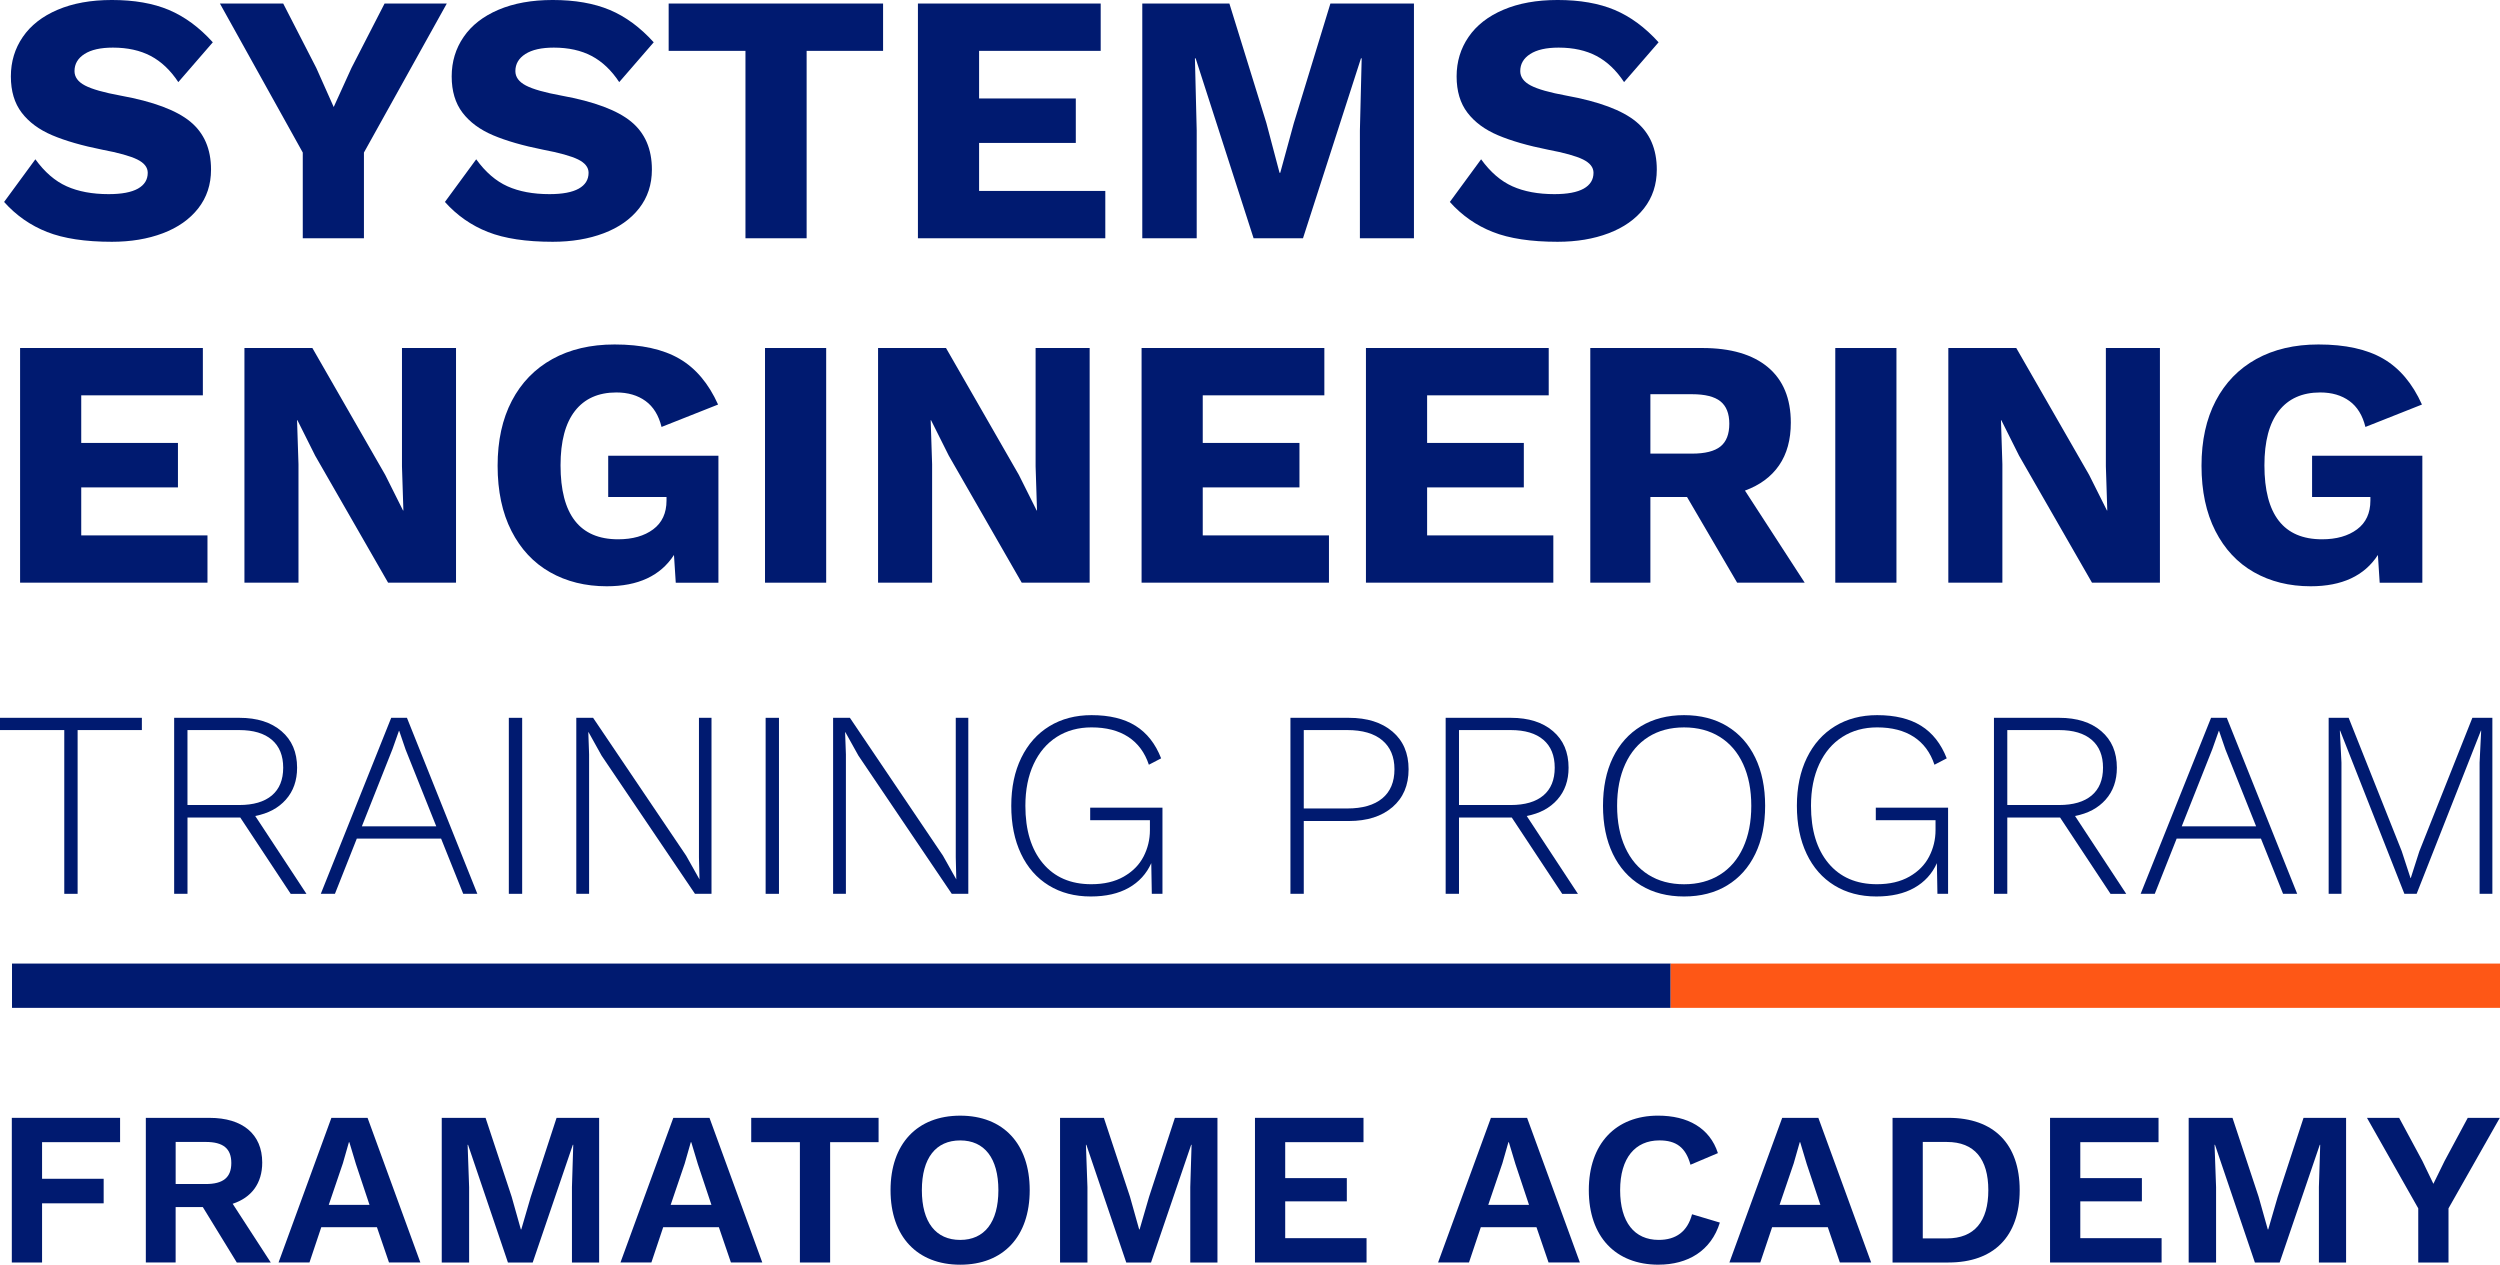
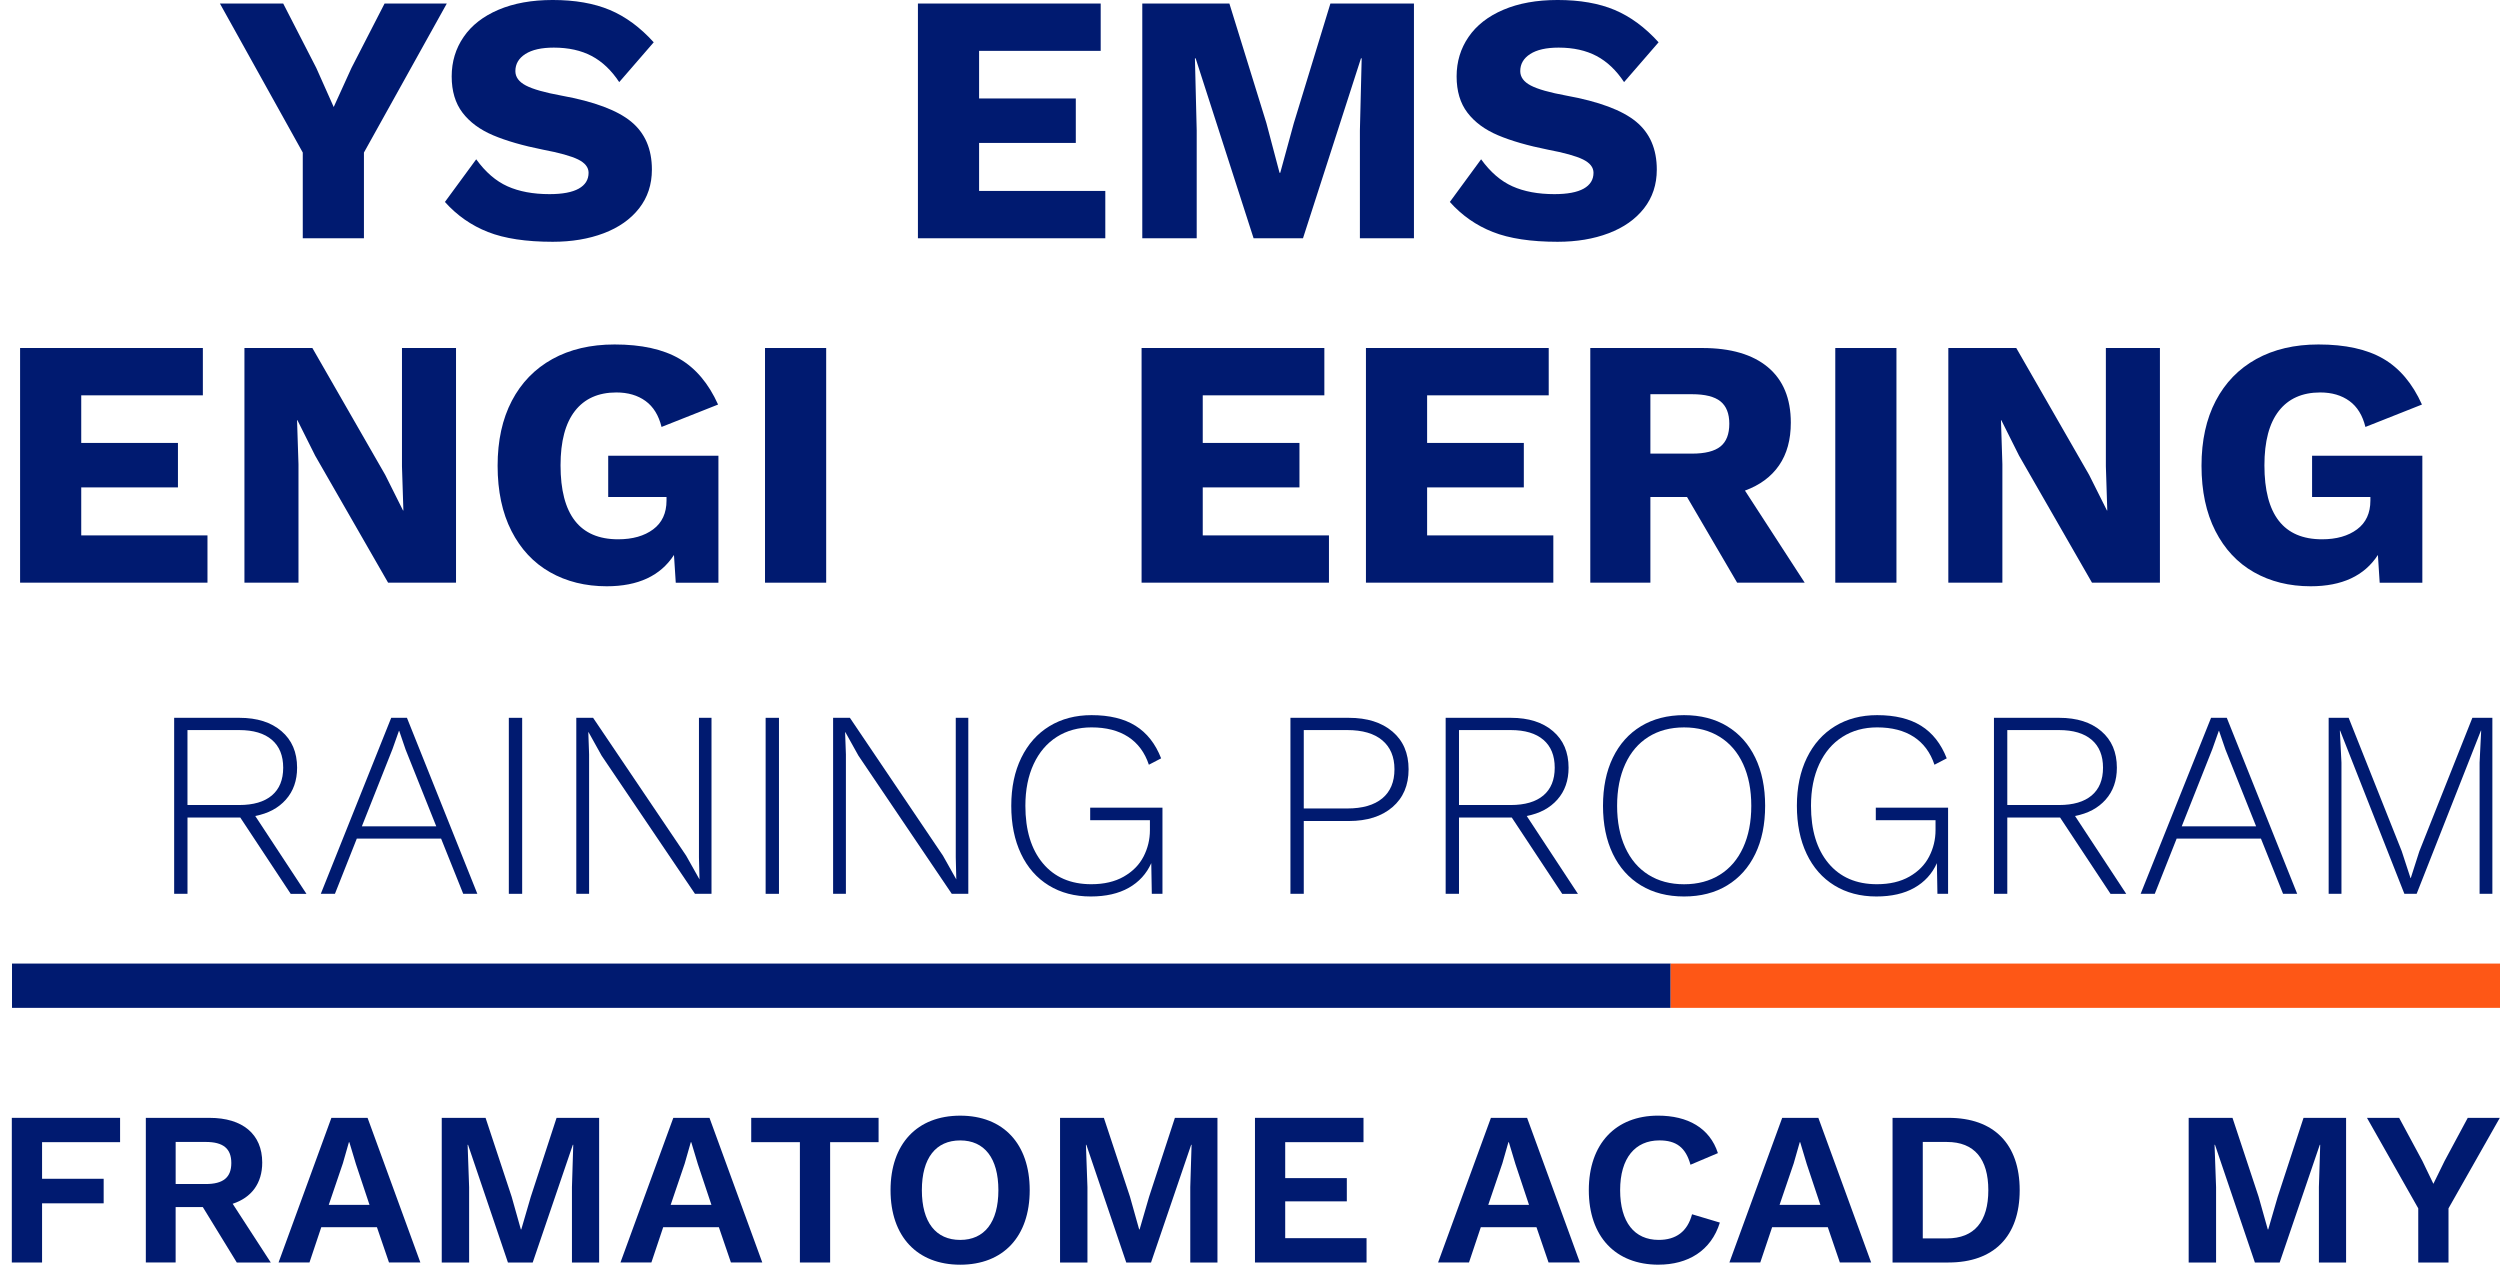
<svg xmlns="http://www.w3.org/2000/svg" id="b" data-name="Calque_2" viewBox="0 0 116.606 58.988">
  <defs>
    <style>
      .d {
        fill: #001a70;
      }

      .e {
        fill: #fe5716;
      }
    </style>
  </defs>
  <g id="c" data-name="Calque_71">
    <g>
      <polygon class="d" points="39.242 44.943 .56 44.943 .56 47.009 39.242 47.009 77.924 47.009 77.924 44.943 39.242 44.943" />
      <rect class="e" x="77.924" y="44.943" width="38.682" height="2.066" />
      <polygon class="d" points=".551 52.139 .551 58.886 1.962 58.886 1.962 56.126 4.835 56.126 4.835 54.981 1.962 54.981 1.962 53.273 5.601 53.273 5.601 52.139 .551 52.139" />
      <path class="d" d="M8.193,55.226h1.401c.818,0,1.195-.306,1.195-.981,0-.674-.377-.982-1.195-.982h-1.401v1.963ZM9.46,56.3h-1.268v2.586h-1.39v-6.746h2.975c1.533,0,2.454.756,2.454,2.085,0,.971-.501,1.635-1.379,1.922l1.778,2.74h-1.585l-1.585-2.586Z" />
      <path class="d" d="M15.988,54.276l.286-1.002h.02l.308,1.023.633,1.901h-1.901l.653-1.922ZM15.457,52.139l-2.465,6.747h1.442l.551-1.646h2.596l.563,1.646h1.463l-2.463-6.747h-1.687Z" />
      <polygon class="d" points="25.96 52.139 24.755 55.829 24.314 57.343 24.294 57.343 23.865 55.819 22.648 52.139 20.604 52.139 20.604 58.886 21.881 58.886 21.881 55.37 21.811 53.397 21.831 53.397 23.691 58.886 24.847 58.886 26.718 53.397 26.738 53.397 26.677 55.37 26.677 58.886 27.945 58.886 27.945 52.139 25.96 52.139" />
      <path class="d" d="M31.935,54.276l.286-1.002h.021l.308,1.023.633,1.901h-1.901l.653-1.922ZM31.405,52.139l-2.465,6.747h1.442l.551-1.646h2.597l.562,1.646h1.463l-2.463-6.747h-1.687Z" />
      <polygon class="d" points="35.039 52.139 35.039 53.273 37.309 53.273 37.309 58.886 38.719 58.886 38.719 53.273 40.979 53.273 40.979 52.139 35.039 52.139" />
      <path class="d" d="M42.998,55.513c0,1.502.655,2.32,1.789,2.32,1.125,0,1.78-.818,1.78-2.32s-.656-2.321-1.78-2.321c-1.134,0-1.789.818-1.789,2.321M48.028,55.513c0,2.167-1.236,3.476-3.241,3.476-2.003,0-3.25-1.309-3.25-3.476s1.247-3.476,3.25-3.476c2.005,0,3.241,1.309,3.241,3.476" />
      <polygon class="d" points="54.8 52.139 53.594 55.829 53.154 57.343 53.133 57.343 52.705 55.819 51.487 52.139 49.443 52.139 49.443 58.886 50.721 58.886 50.721 55.37 50.65 53.397 50.67 53.397 52.531 58.886 53.687 58.886 55.558 53.397 55.578 53.397 55.517 55.37 55.517 58.886 56.785 58.886 56.785 52.139 54.8 52.139" />
      <polygon class="d" points="58.535 52.139 58.535 58.886 63.739 58.886 63.739 57.751 59.945 57.751 59.945 56.034 62.819 56.034 62.819 54.95 59.945 54.95 59.945 53.273 63.597 53.273 63.597 52.139 58.535 52.139" />
      <path class="d" d="M70.07,54.276l.286-1.002h.02l.308,1.023.633,1.901h-1.901l.653-1.922ZM69.54,52.139l-2.465,6.747h1.442l.551-1.646h2.597l.563,1.646h1.462l-2.463-6.747h-1.687Z" />
      <path class="d" d="M77.356,58.988c-2.003,0-3.25-1.309-3.25-3.476s1.257-3.476,3.229-3.476c1.381,0,2.413.572,2.792,1.748l-1.279.542c-.224-.818-.674-1.135-1.451-1.135-1.125,0-1.83.818-1.83,2.321,0,1.492.664,2.32,1.8,2.32.807,0,1.339-.388,1.554-1.196l1.297.388c-.408,1.319-1.492,1.963-2.862,1.963" />
      <path class="d" d="M83.659,54.276l.286-1.002h.02l.307,1.023.634,1.901h-1.903l.655-1.922ZM83.126,52.139l-2.463,6.747h1.44l.553-1.646h2.597l.562,1.646h1.46l-2.463-6.747h-1.687Z" />
      <path class="d" d="M92.74,55.513c0-1.451-.644-2.249-1.932-2.249h-1.125v4.498h1.125c1.288,0,1.932-.797,1.932-2.249M94.203,55.513c0,2.157-1.207,3.373-3.322,3.373h-2.608v-6.747h2.608c2.116,0,3.322,1.217,3.322,3.373" />
-       <polygon class="d" points="95.619 52.139 95.619 58.886 100.822 58.886 100.822 57.751 97.03 57.751 97.03 56.034 99.903 56.034 99.903 54.95 97.03 54.95 97.03 53.273 100.679 53.273 100.679 52.139 95.619 52.139" />
      <polygon class="d" points="107.442 52.139 106.236 55.829 105.796 57.343 105.775 57.343 105.347 55.819 104.129 52.139 102.085 52.139 102.085 58.886 103.363 58.886 103.363 55.37 103.292 53.397 103.313 53.397 105.173 58.886 106.329 58.886 108.2 53.397 108.22 53.397 108.159 55.37 108.159 58.886 109.427 58.886 109.427 52.139 107.442 52.139" />
      <polygon class="d" points="115.102 52.139 114.02 54.153 113.499 55.216 112.987 54.153 111.902 52.139 110.401 52.139 112.793 56.361 112.793 58.886 114.204 58.886 114.204 56.361 116.597 52.139 115.102 52.139" />
      <g>
-         <path class="d" d="M7.878.464c.735.31,1.418.812,2.048,1.509l-1.609,1.857c-.365-.553-.794-.959-1.285-1.219-.492-.259-1.081-.39-1.766-.39-.575,0-1.017.1-1.327.299-.31.199-.464.465-.464.796,0,.277.163.501.489.672.327.172.882.329,1.667.473,1.514.276,2.595.68,3.242,1.211s.97,1.277.97,2.239c0,.696-.199,1.299-.597,1.808-.398.508-.948.895-1.65,1.161-.703.266-1.496.398-2.38.398-1.238,0-2.244-.152-3.018-.457-.774-.304-1.443-.771-2.007-1.401l1.459-1.99c.431.597.918,1.017,1.46,1.26.542.243,1.194.365,1.957.365.608,0,1.064-.086,1.368-.257.304-.172.456-.418.456-.738,0-.254-.164-.461-.489-.622-.326-.16-.871-.312-1.633-.456-.94-.188-1.717-.412-2.33-.672-.614-.26-1.089-.611-1.426-1.053-.338-.442-.506-1.006-.506-1.692,0-.685.185-1.299.556-1.84.37-.542.912-.965,1.625-1.269.713-.304,1.556-.456,2.529-.456,1.04,0,1.927.155,2.662.464Z" />
        <path class="d" d="M16.975,7.115v3.997h-2.853v-3.997L10.258.166h2.952l1.542,3.002.813,1.824.829-1.824,1.543-3.002h2.902l-3.864,6.949Z" />
        <path class="d" d="M28.443.464c.735.31,1.418.812,2.048,1.509l-1.609,1.857c-.365-.553-.794-.959-1.286-1.219-.492-.259-1.081-.39-1.766-.39-.575,0-1.017.1-1.327.299-.31.199-.465.465-.465.796,0,.277.163.501.489.672.326.172.882.329,1.667.473,1.515.276,2.595.68,3.242,1.211s.97,1.277.97,2.239c0,.696-.199,1.299-.597,1.808-.398.508-.949.895-1.651,1.161-.702.266-1.496.398-2.38.398-1.238,0-2.245-.152-3.019-.457-.774-.304-1.443-.771-2.007-1.401l1.46-1.99c.431.597.918,1.017,1.459,1.26.542.243,1.194.365,1.957.365.608,0,1.064-.086,1.368-.257s.457-.418.457-.738c0-.254-.164-.461-.489-.622-.327-.16-.871-.312-1.634-.456-.94-.188-1.716-.412-2.33-.672-.613-.26-1.089-.611-1.426-1.053-.337-.442-.506-1.006-.506-1.692,0-.685.185-1.299.556-1.84.37-.542.912-.965,1.625-1.269.713-.304,1.556-.456,2.529-.456,1.039,0,1.926.155,2.662.464Z" />
-         <path class="d" d="M41.189,2.372h-3.566v8.74h-2.853V2.372h-3.582V.166h10.001v2.206Z" />
        <path class="d" d="M51.554,8.906v2.206h-8.74V.166h8.525v2.206h-5.672v2.222h4.511v2.073h-4.511v2.239h5.888Z" />
        <path class="d" d="M65.95,11.112h-2.521v-5.025l.083-3.367h-.033l-2.704,8.392h-2.305l-2.703-8.392h-.033l.083,3.367v5.025h-2.538V.166h4.063l1.725,5.572.614,2.322h.033l.63-2.305,1.709-5.589h3.897v10.946Z" />
        <path class="d" d="M75.312.464c.735.31,1.418.812,2.048,1.509l-1.609,1.857c-.365-.553-.794-.959-1.286-1.219-.492-.259-1.081-.39-1.766-.39-.576,0-1.018.1-1.327.299-.31.199-.464.465-.464.796,0,.277.163.501.489.672.326.172.882.329,1.667.473,1.515.276,2.596.68,3.243,1.211s.97,1.277.97,2.239c0,.696-.199,1.299-.597,1.808-.398.508-.949.895-1.651,1.161-.702.266-1.495.398-2.38.398-1.238,0-2.245-.152-3.019-.457-.774-.304-1.442-.771-2.006-1.401l1.459-1.99c.431.597.918,1.017,1.46,1.26.542.243,1.194.365,1.957.365.608,0,1.064-.086,1.369-.257.304-.172.456-.418.456-.738,0-.254-.164-.461-.489-.622-.326-.16-.871-.312-1.634-.456-.94-.188-1.716-.412-2.33-.672-.614-.26-1.089-.611-1.426-1.053-.338-.442-.506-1.006-.506-1.692,0-.685.185-1.299.556-1.84.37-.542.912-.965,1.625-1.269.713-.304,1.556-.456,2.529-.456,1.039,0,1.926.155,2.662.464Z" />
        <path class="d" d="M9.677,24.972v2.206H.937v-10.946h8.525v2.206H3.789v2.222h4.511v2.073H3.789v2.239h5.888Z" />
        <path class="d" d="M21.27,27.178h-3.168l-3.4-5.921-.83-1.659h-.017l.067,2.056v5.523h-2.521v-10.946h3.168l3.4,5.921.829,1.658h.017l-.066-2.056v-5.523h2.521v10.946Z" />
        <path class="d" d="M33.509,21.258v5.921h-1.99l-.083-1.294c-.63.973-1.675,1.46-3.135,1.46-.995,0-1.877-.219-2.645-.655-.769-.437-1.369-1.078-1.8-1.924-.431-.846-.646-1.86-.646-3.043,0-1.172.221-2.181.663-3.027s1.073-1.495,1.891-1.949c.818-.453,1.785-.68,2.902-.68,1.25,0,2.256.221,3.019.663.763.442,1.365,1.155,1.808,2.139l-2.637,1.045c-.133-.542-.382-.946-.747-1.211s-.818-.398-1.36-.398c-.84,0-1.484.288-1.932.862-.448.575-.672,1.421-.672,2.537,0,2.3.896,3.45,2.687,3.45.674,0,1.219-.155,1.634-.464.414-.309.622-.758.622-1.344v-.166h-2.72v-1.924h5.141Z" />
        <path class="d" d="M38.535,27.178h-2.853v-10.946h2.853v10.946Z" />
-         <path class="d" d="M50.824,27.178h-3.168l-3.4-5.921-.83-1.659h-.017l.067,2.056v5.523h-2.521v-10.946h3.168l3.4,5.921.829,1.658h.017l-.066-2.056v-5.523h2.521v10.946Z" />
        <path class="d" d="M61.986,24.972v2.206h-8.74v-10.946h8.525v2.206h-5.672v2.222h4.511v2.073h-4.511v2.239h5.888Z" />
        <path class="d" d="M72.451,24.972v2.206h-8.74v-10.946h8.525v2.206h-5.672v2.222h4.511v2.073h-4.511v2.239h5.888Z" />
        <path class="d" d="M78.686,23.181h-1.708v3.997h-2.803v-10.946h5.224c1.327,0,2.347.299,3.06.895.713.597,1.069,1.46,1.069,2.587,0,.797-.182,1.46-.547,1.99-.365.531-.896.924-1.592,1.178l2.786,4.295h-3.151l-2.338-3.997ZM76.978,21.158h1.94c.608,0,1.05-.11,1.327-.332s.414-.575.414-1.062c0-.475-.138-.823-.414-1.045-.276-.221-.719-.332-1.327-.332h-1.94v2.769Z" />
        <path class="d" d="M88.455,27.178h-2.853v-10.946h2.853v10.946Z" />
        <path class="d" d="M100.744,27.178h-3.168l-3.4-5.921-.83-1.659h-.016l.066,2.056v5.523h-2.521v-10.946h3.168l3.4,5.921.83,1.658h.016l-.066-2.056v-5.523h2.521v10.946Z" />
        <path class="d" d="M112.984,21.258v5.921h-1.99l-.083-1.294c-.63.973-1.675,1.46-3.135,1.46-.996,0-1.877-.219-2.646-.655-.769-.437-1.368-1.078-1.799-1.924-.431-.846-.647-1.86-.647-3.043,0-1.172.221-2.181.663-3.027.442-.846,1.072-1.495,1.89-1.949.818-.453,1.786-.68,2.902-.68,1.25,0,2.256.221,3.019.663.763.442,1.365,1.155,1.808,2.139l-2.637,1.045c-.133-.542-.382-.946-.747-1.211s-.818-.398-1.36-.398c-.84,0-1.484.288-1.932.862-.448.575-.672,1.421-.672,2.537,0,2.3.895,3.45,2.687,3.45.674,0,1.219-.155,1.634-.464s.622-.758.622-1.344v-.166h-2.72v-1.924h5.141Z" />
-         <path class="d" d="M6.617,34.052h-2.997v7.638h-.622v-7.638H0v-.572h6.617v.572Z" />
        <path class="d" d="M13.558,41.69l-2.35-3.557h-2.463v3.557h-.622v-8.209h3.047c.821,0,1.474.207,1.959.622.485.415.728.983.728,1.705,0,.597-.174,1.092-.522,1.486-.348.394-.825.649-1.43.765l2.388,3.632h-.734ZM8.744,37.548h2.413c.663,0,1.171-.149,1.524-.447.352-.299.528-.73.528-1.294s-.176-.997-.528-1.3c-.353-.303-.86-.455-1.524-.455h-2.413v3.495Z" />
        <path class="d" d="M20.573,39.115h-3.931l-1.02,2.575h-.659l3.284-8.209h.734l3.284,8.209h-.659l-1.032-2.575ZM20.349,38.543l-1.431-3.582-.298-.871h-.013l-.299.846-1.43,3.607h3.47Z" />
        <path class="d" d="M24.355,41.69h-.622v-8.209h.622v8.209Z" />
        <path class="d" d="M33.186,41.69h-.771l-4.353-6.443-.609-1.095h-.013l.037,1.032v6.505h-.597v-8.209h.783l4.341,6.431.622,1.107-.025-1.032v-6.505h.585v8.209Z" />
        <path class="d" d="M36.333,41.69h-.622v-8.209h.622v8.209Z" />
        <path class="d" d="M45.164,41.69h-.771l-4.353-6.443-.609-1.095h-.013l.037,1.032v6.505h-.597v-8.209h.783l4.341,6.431.622,1.107-.025-1.032v-6.505h.585v8.209Z" />
        <path class="d" d="M54.22,37.672v4.018h-.497l-.025-1.43c-.224.497-.574.881-1.051,1.15-.477.27-1.068.404-1.772.404-.747,0-1.399-.172-1.959-.516s-.991-.835-1.294-1.474-.454-1.385-.454-2.239.155-1.6.467-2.239c.311-.638.748-1.13,1.312-1.474s1.219-.516,1.965-.516c.838,0,1.522.166,2.052.497.531.332.929.838,1.194,1.518l-.572.298c-.191-.572-.512-1.005-.964-1.3-.453-.294-1.022-.442-1.711-.442-.613,0-1.153.148-1.617.442-.464.295-.825.717-1.082,1.269s-.386,1.2-.386,1.947c0,1.136.272,2.03.815,2.68s1.296.977,2.258.977c.597,0,1.103-.118,1.517-.355s.721-.547.921-.933c.199-.386.298-.798.298-1.238v-.46h-2.786v-.585h3.371Z" />
        <path class="d" d="M64.947,34.121c.502.427.753,1.013.753,1.76s-.251,1.335-.753,1.766-1.179.647-2.034.647h-2.102v3.396h-.622v-8.209h2.724c.854,0,1.532.214,2.034.641ZM64.475,37.237c.377-.315.566-.767.566-1.356,0-.581-.189-1.03-.566-1.35-.378-.319-.923-.479-1.636-.479h-2.028v3.657h2.028c.713,0,1.258-.158,1.636-.473Z" />
        <path class="d" d="M72.865,41.69l-2.351-3.557h-2.463v3.557h-.622v-8.209h3.047c.821,0,1.474.207,1.959.622.485.415.727.983.727,1.705,0,.597-.174,1.092-.522,1.486-.348.394-.825.649-1.43.765l2.388,3.632h-.734ZM68.051,37.548h2.413c.663,0,1.171-.149,1.524-.447.352-.299.528-.73.528-1.294s-.176-.997-.528-1.3c-.353-.303-.86-.455-1.524-.455h-2.413v3.495Z" />
        <path class="d" d="M80.558,33.872c.568.344,1.005.833,1.312,1.468.307.635.46,1.383.46,2.245s-.153,1.611-.46,2.245c-.307.635-.745,1.124-1.312,1.468-.568.344-1.238.516-2.009.516s-1.441-.172-2.009-.516c-.568-.344-1.006-.833-1.312-1.468s-.46-1.383-.46-2.245.153-1.611.46-2.245.744-1.124,1.312-1.468c.568-.344,1.238-.516,2.009-.516s1.44.172,2.009.516ZM76.888,34.37c-.469.295-.83.717-1.082,1.269-.253.552-.38,1.2-.38,1.947s.127,1.395.38,1.947c.253.552.613.975,1.082,1.269.468.294,1.022.442,1.661.442.638,0,1.194-.148,1.667-.442s.835-.717,1.088-1.269.38-1.2.38-1.947-.127-1.395-.38-1.947-.616-.974-1.088-1.269c-.473-.294-1.028-.442-1.667-.442-.639,0-1.192.148-1.661.442Z" />
        <path class="d" d="M90.863,37.672v4.018h-.497l-.025-1.43c-.224.497-.575.881-1.051,1.15-.477.27-1.067.404-1.772.404-.746,0-1.399-.172-1.959-.516s-.991-.835-1.294-1.474c-.303-.639-.454-1.385-.454-2.239s.155-1.6.466-2.239c.311-.638.749-1.13,1.312-1.474s1.219-.516,1.965-.516c.838,0,1.521.166,2.052.497.53.332.929.838,1.194,1.518l-.572.298c-.191-.572-.512-1.005-.964-1.3-.452-.294-1.022-.442-1.71-.442-.614,0-1.153.148-1.617.442-.465.295-.825.717-1.082,1.269s-.386,1.2-.386,1.947c0,1.136.272,2.03.815,2.68s1.296.977,2.258.977c.597,0,1.102-.118,1.517-.355.414-.236.721-.547.92-.933.199-.386.299-.798.299-1.238v-.46h-2.786v-.585h3.371Z" />
        <path class="d" d="M98.439,41.69l-2.351-3.557h-2.463v3.557h-.622v-8.209h3.047c.821,0,1.474.207,1.959.622.485.415.727.983.727,1.705,0,.597-.174,1.092-.522,1.486-.348.394-.825.649-1.43.765l2.388,3.632h-.734ZM93.625,37.548h2.413c.663,0,1.171-.149,1.524-.447.352-.299.528-.73.528-1.294s-.176-.997-.528-1.3c-.353-.303-.86-.455-1.524-.455h-2.413v3.495Z" />
        <path class="d" d="M105.455,39.115h-3.931l-1.02,2.575h-.659l3.284-8.209h.734l3.284,8.209h-.659l-1.032-2.575ZM105.231,38.543l-1.43-3.582-.299-.871h-.012l-.299.846-1.43,3.607h3.47Z" />
        <path class="d" d="M116.251,41.69h-.597v-6.12l.074-1.492h-.012l-2.998,7.612h-.572l-2.997-7.612h-.013l.075,1.492v6.12h-.597v-8.209h.933l2.475,6.219.41,1.256h.012l.398-1.244,2.475-6.231h.933v8.209Z" />
      </g>
    </g>
  </g>
</svg>